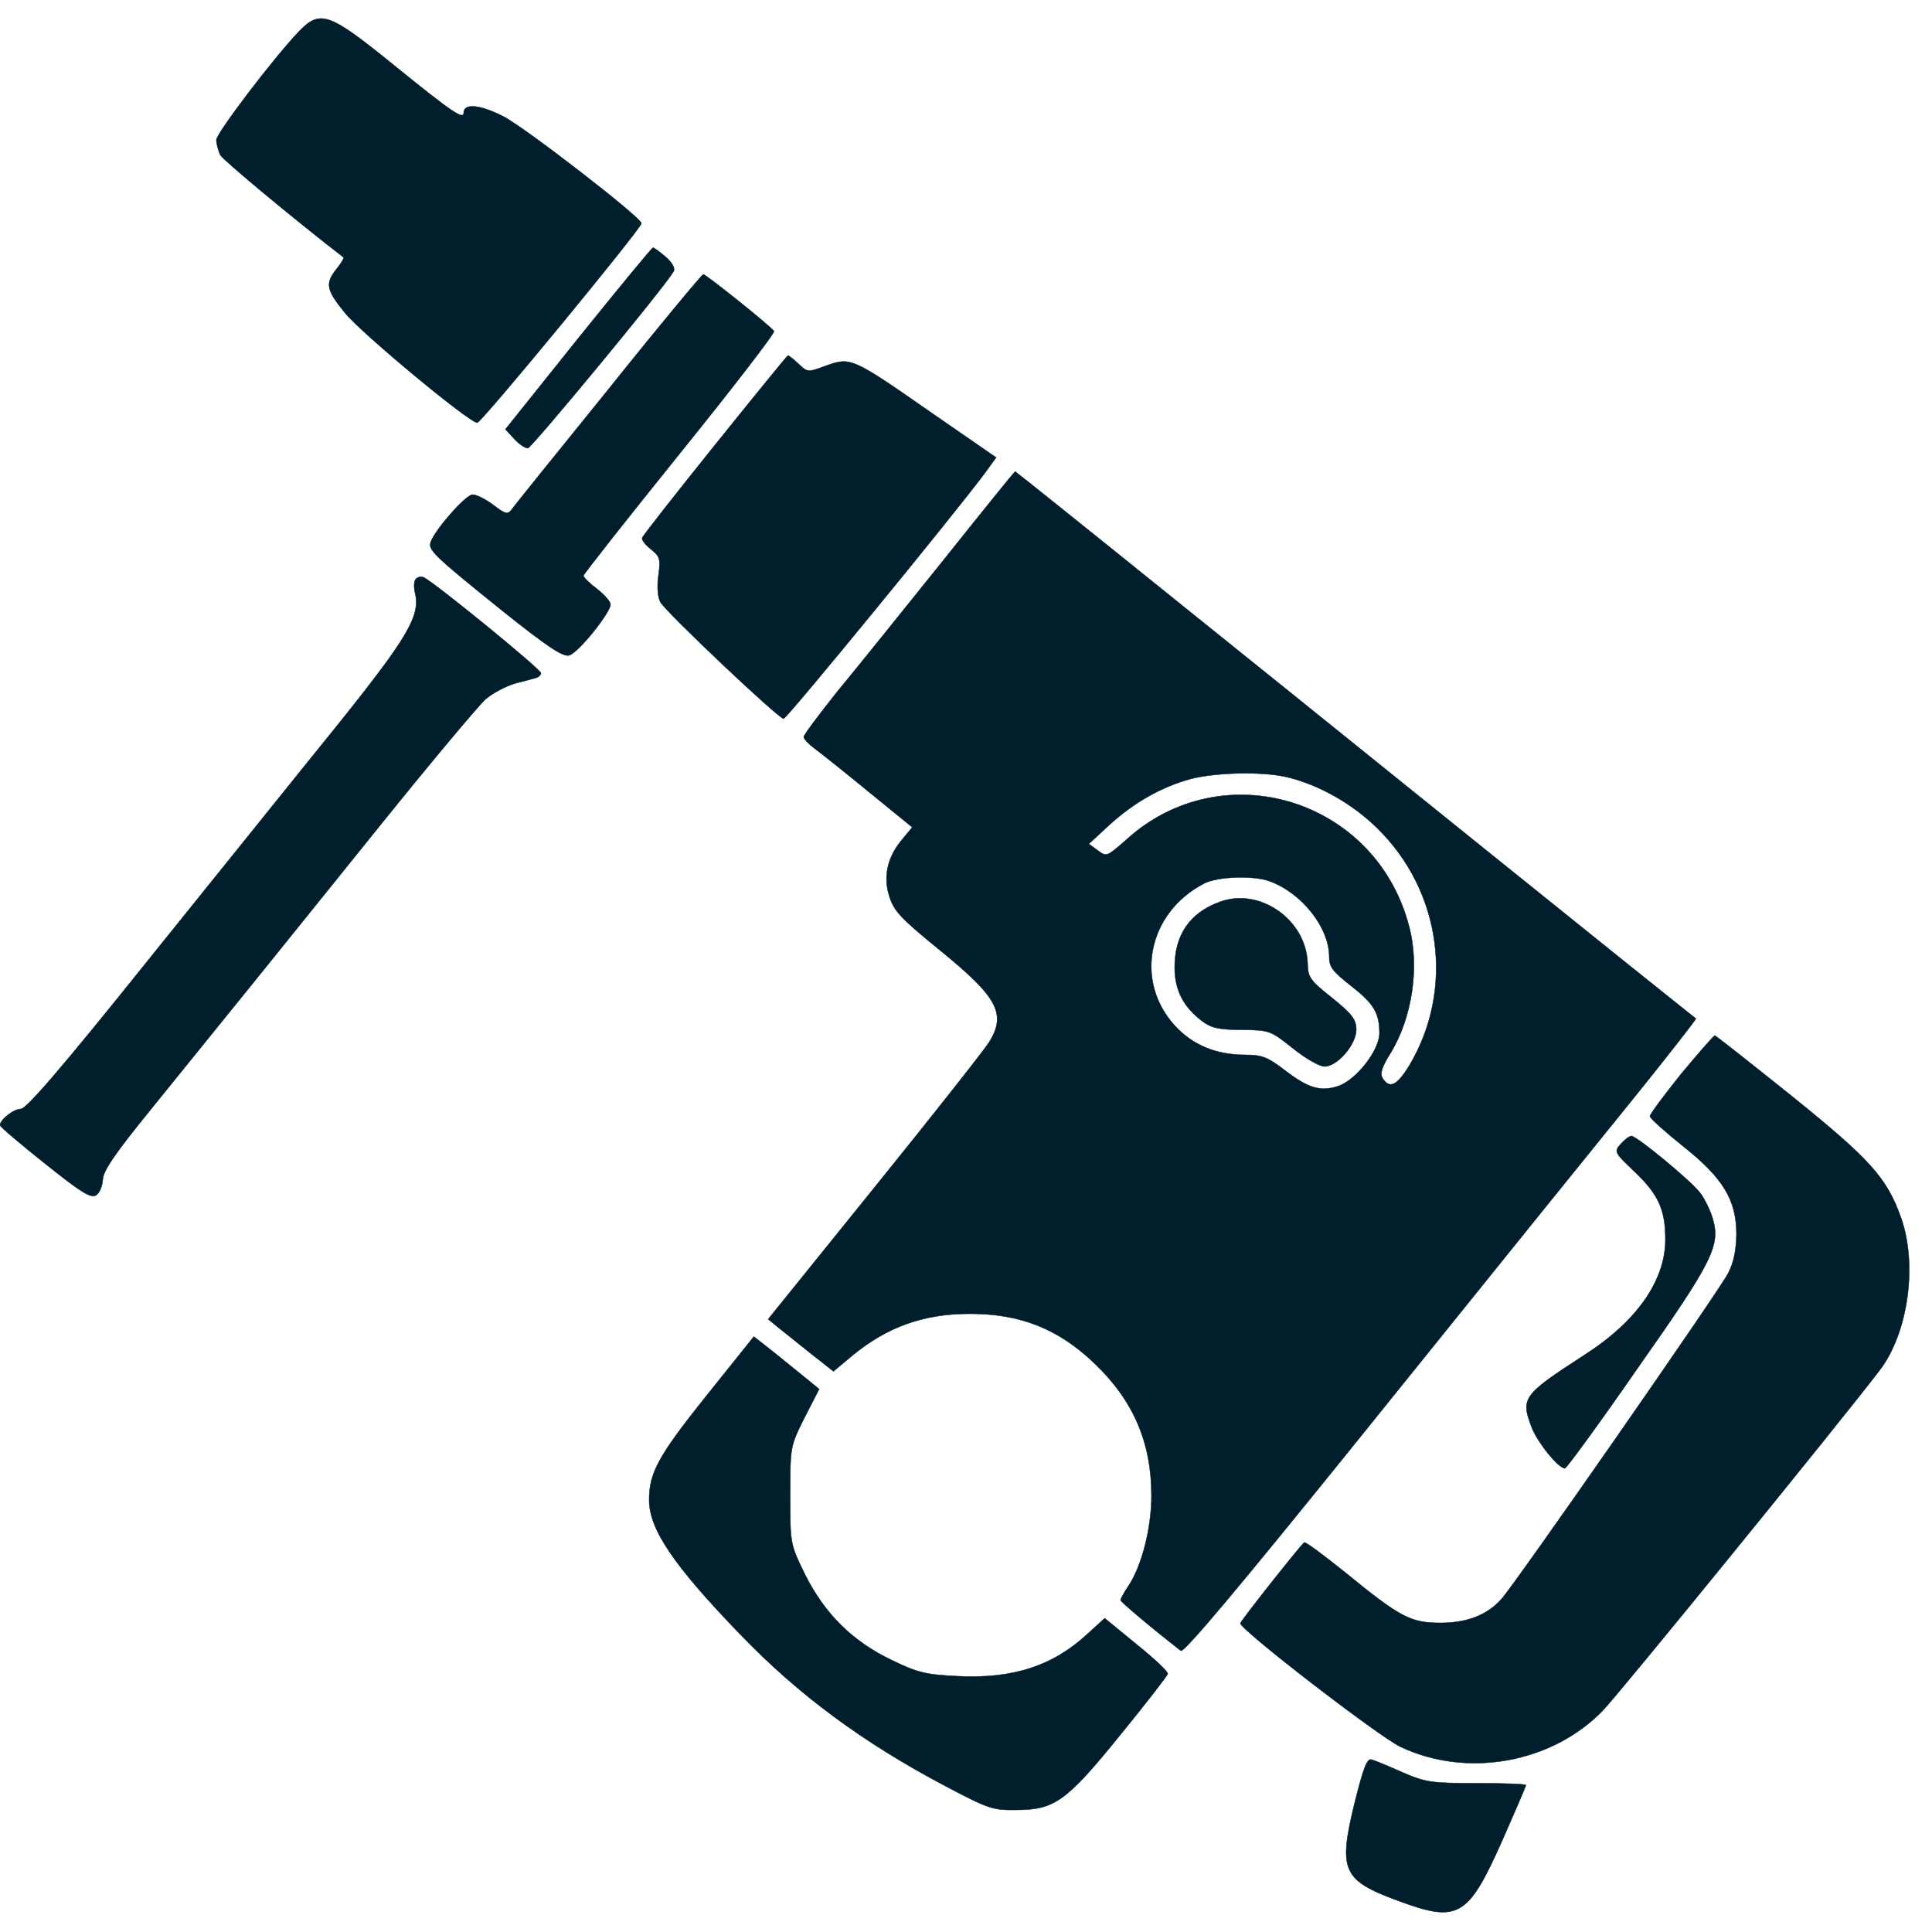
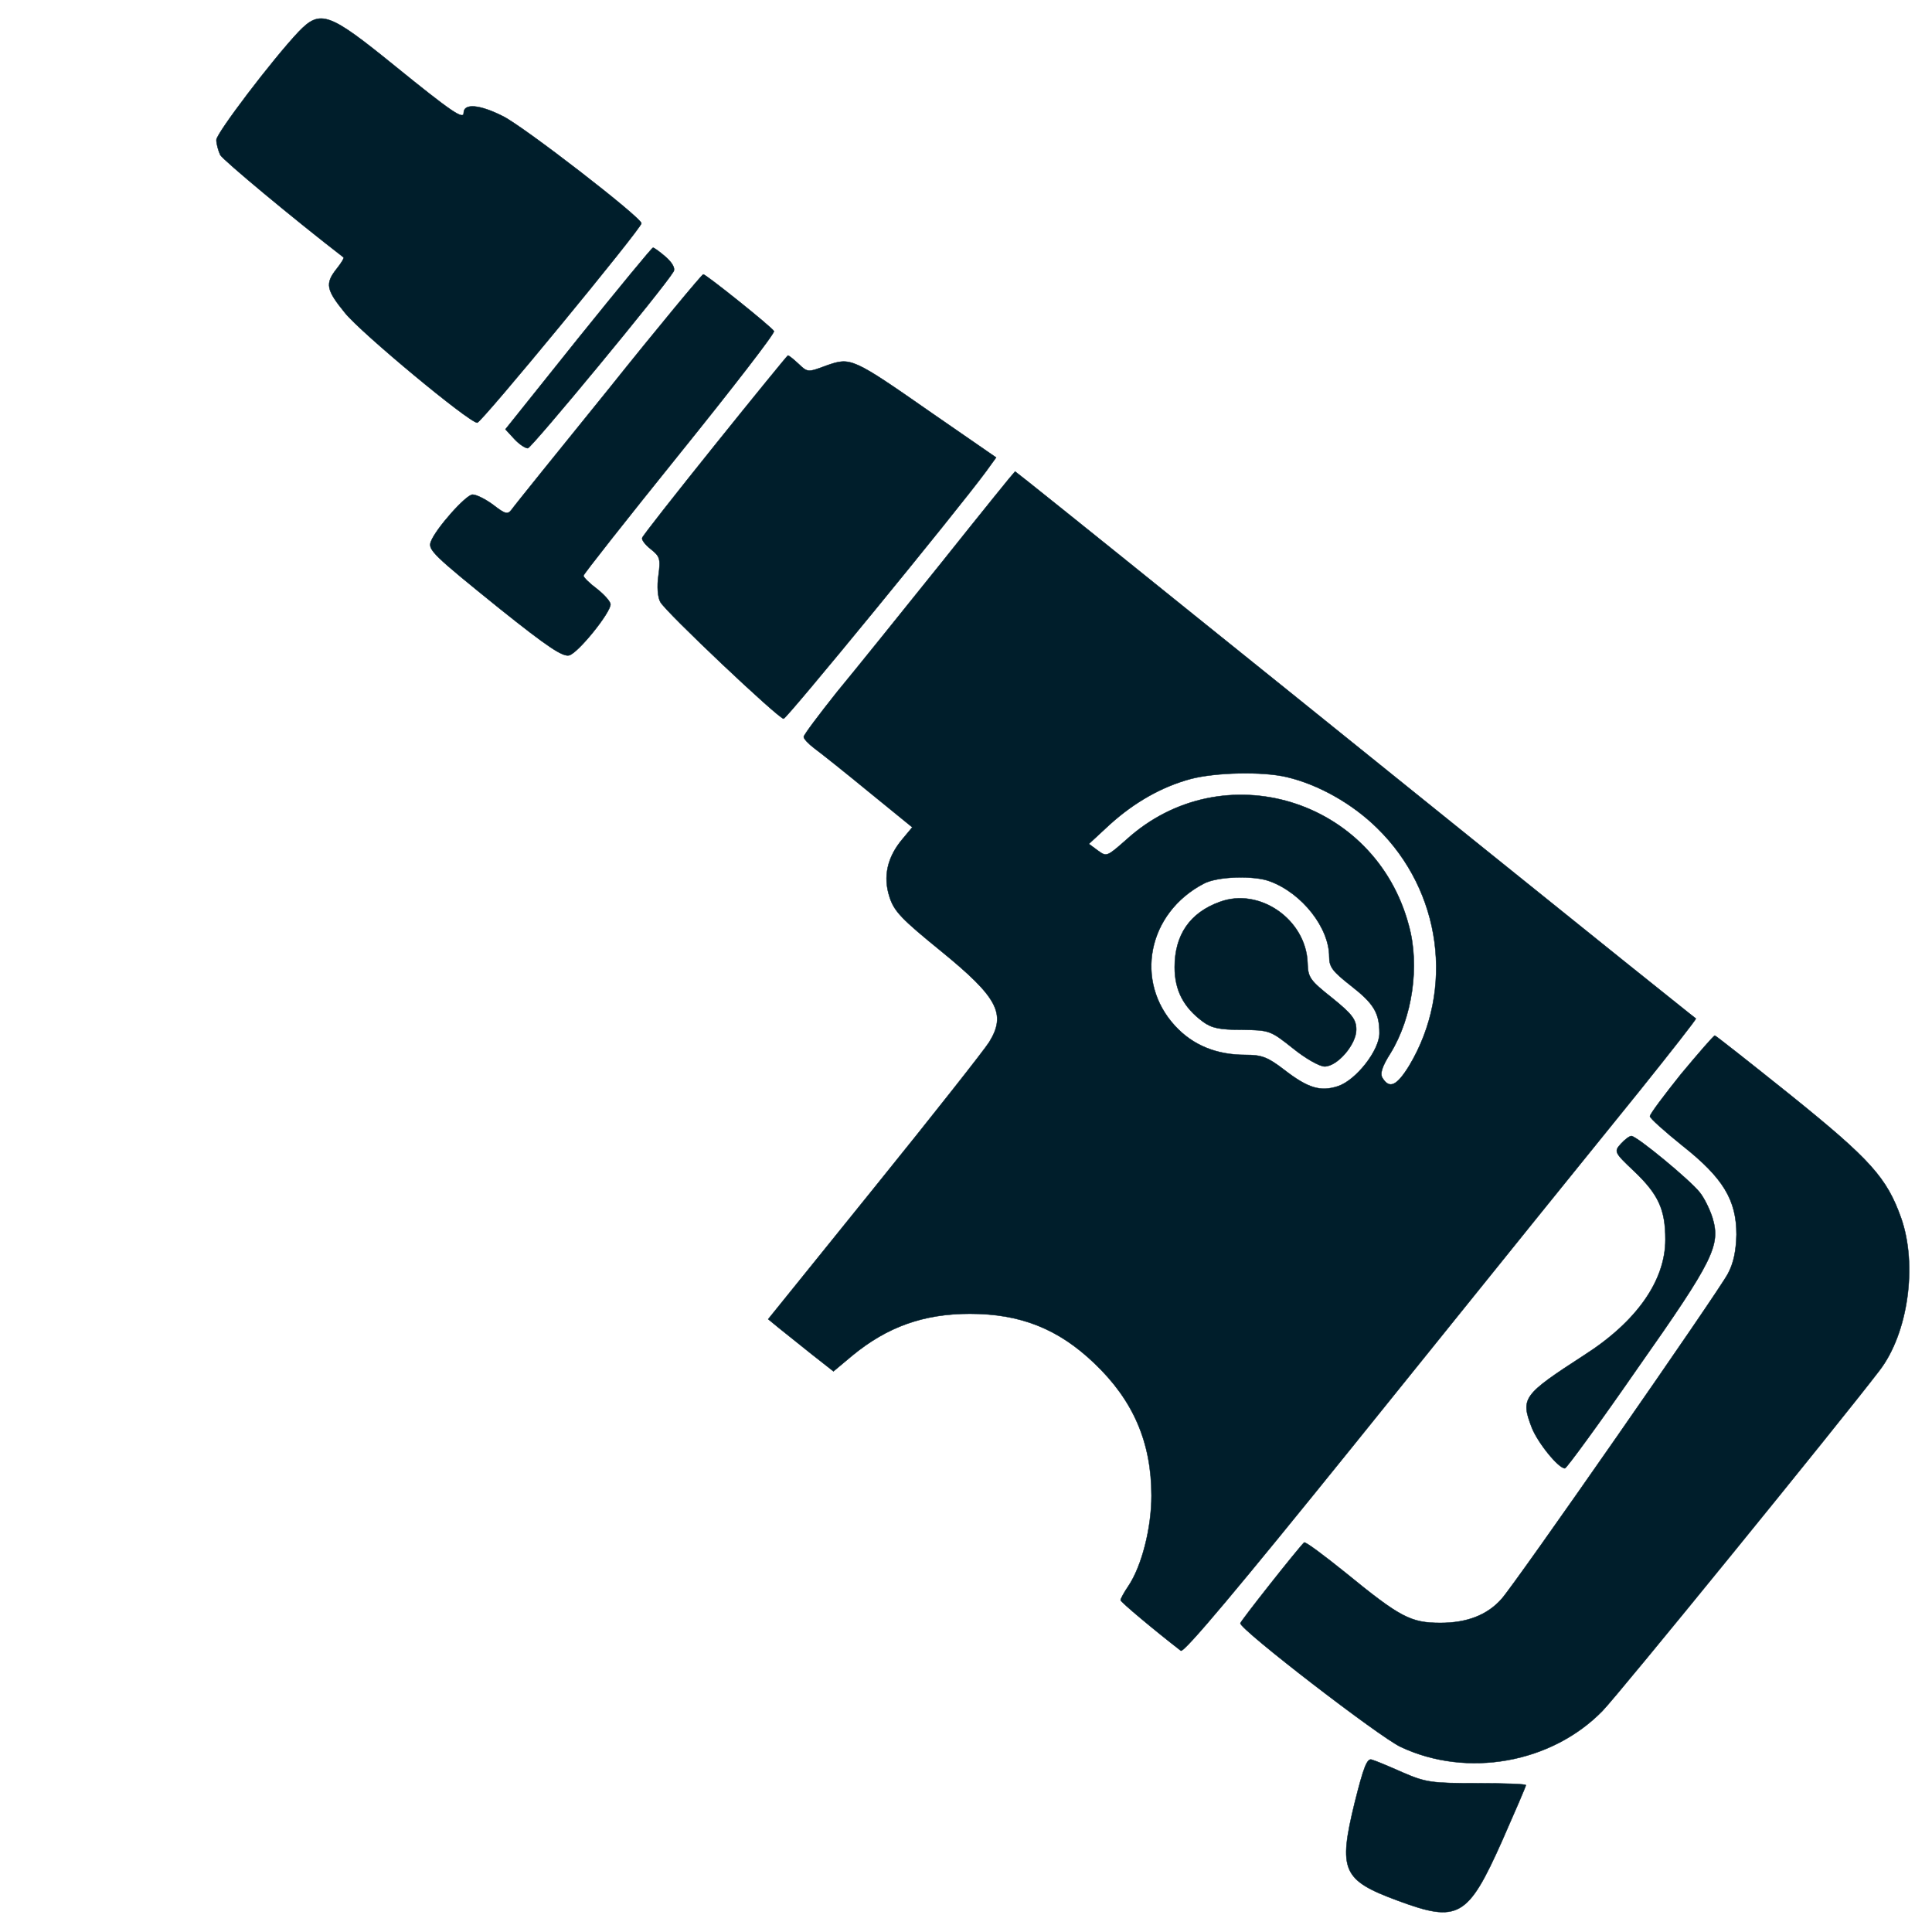
<svg xmlns="http://www.w3.org/2000/svg" version="1.0" width="25px" height="25px" viewBox="0 0 500 500" preserveAspectRatio="xMidYMid meet">
  <g transform="translate(0,500) scale(0.1,-0.1)" fill="#001e2b" stroke="#001e2b">
    <path d="M773 4918 c-68 -72 -213 -263 -213 -280 0 -11 5 -28 10 -39 8 -14 192 -167 319 -265 2 -2 -6 -15 -18 -30 -30 -38 -27 -54 22 -114 42 -52 319 -282 342 -284 10 -1 425 503 425 516 0 15 -304 250 -358 277 -61 31 -102 34 -102 9 0 -19 -31 2 -179 122 -170 138 -192 146 -248 88z" />
    <path d="M1496 4124 l-188 -235 23 -25 c12 -13 28 -24 35 -24 9 0 350 412 377 457 5 8 -2 22 -20 38 -15 13 -30 24 -33 24 -3 0 -90 -106 -194 -235z" />
    <path d="M1575 3993 c-132 -163 -245 -303 -251 -312 -10 -13 -16 -12 -47 12 -20 15 -44 27 -54 27 -17 0 -96 -89 -108 -122 -8 -21 7 -35 178 -173 125 -100 163 -125 180 -121 23 6 107 110 107 132 0 7 -16 25 -35 40 -19 14 -35 30 -35 34 0 4 112 146 249 316 137 170 247 312 244 317 -6 11 -176 147 -183 147 -3 0 -114 -133 -245 -297z" />
    <path d="M1850 3848 c-102 -127 -187 -235 -188 -240 -2 -5 8 -18 22 -29 24 -19 26 -25 20 -69 -4 -27 -2 -56 5 -68 13 -25 306 -302 319 -302 8 0 445 533 524 640 l26 36 -165 114 c-208 145 -211 146 -274 124 -48 -18 -49 -18 -72 4 -13 12 -25 22 -28 22 -2 -1 -87 -105 -189 -232z" />
    <path d="M2439 3547 c-102 -127 -225 -280 -273 -338 -47 -59 -86 -111 -86 -116 0 -5 12 -18 28 -30 15 -11 78 -61 140 -112 l113 -92 -25 -30 c-40 -47 -51 -98 -34 -150 12 -38 32 -58 134 -141 146 -119 169 -162 124 -235 -11 -18 -144 -187 -296 -375 l-276 -342 28 -23 c16 -13 54 -43 85 -68 l56 -44 49 41 c90 74 184 108 304 108 131 0 229 -39 322 -128 101 -96 148 -205 148 -343 0 -83 -25 -182 -60 -234 -11 -16 -20 -33 -20 -36 0 -5 90 -80 156 -131 8 -6 152 166 445 529 501 622 544 675 743 921 81 101 146 184 145 186 -2 1 -85 68 -184 147 -581 467 -731 589 -1133 912 -243 196 -444 357 -445 357 -1 0 -86 -105 -188 -233z m891 -558 c81 -19 169 -68 234 -132 167 -163 201 -418 83 -615 -32 -52 -51 -61 -69 -32 -7 11 -2 29 21 65 56 92 76 225 47 330 -87 328 -482 448 -731 222 -50 -44 -51 -45 -74 -28 l-23 17 54 50 c64 58 135 98 209 118 64 17 186 20 249 5z m-43 -270 c83 -31 153 -120 153 -195 0 -27 9 -38 56 -75 59 -46 74 -70 74 -123 0 -44 -60 -121 -107 -137 -46 -15 -78 -5 -139 42 -43 33 -58 39 -101 39 -75 0 -136 25 -182 75 -106 115 -71 292 74 368 35 19 130 22 172 6z" />
    <path d="M3157 2666 c-78 -28 -117 -86 -117 -169 0 -60 23 -104 73 -141 23 -17 44 -21 101 -21 72 -1 74 -2 132 -48 32 -26 69 -47 82 -47 33 0 82 57 82 95 0 26 -10 40 -62 82 -58 46 -63 53 -64 91 -4 112 -124 196 -227 158z" />
-     <path d="M1075 3500 c-4 -6 -4 -22 -1 -34 15 -59 -19 -116 -201 -343 -98 -121 -317 -394 -488 -606 -226 -282 -316 -386 -331 -387 -19 0 -54 -28 -54 -42 0 -4 52 -48 116 -99 94 -75 119 -91 133 -82 9 6 16 24 17 40 1 23 31 67 122 179 214 264 352 435 595 737 131 163 254 309 272 326 19 17 54 35 77 42 24 6 49 13 56 15 6 2 12 7 12 12 0 10 -281 239 -304 248 -8 3 -17 0 -21 -6z" />
    <path d="M4351 2221 c-44 -55 -81 -104 -81 -110 0 -5 38 -39 84 -76 105 -83 140 -140 140 -230 -1 -41 -7 -73 -22 -101 -23 -45 -552 -805 -586 -842 -37 -42 -90 -62 -158 -62 -77 0 -104 14 -246 130 -56 45 -104 81 -107 78 -19 -19 -165 -204 -165 -209 0 -17 361 -295 415 -320 172 -81 390 -42 522 93 42 43 613 745 717 881 74 96 99 273 56 395 -37 104 -79 151 -285 317 -106 85 -195 155 -197 155 -3 0 -42 -45 -87 -99z" />
    <path d="M4195 2040 c-18 -20 -18 -22 34 -71 63 -60 81 -99 81 -177 0 -106 -74 -212 -210 -299 -159 -103 -165 -111 -136 -187 15 -39 69 -106 86 -106 4 0 89 116 188 259 197 280 215 318 194 389 -7 22 -21 51 -33 66 -24 31 -163 146 -177 146 -5 0 -17 -9 -27 -20z" />
-     <path d="M1826 1385 c-123 -154 -146 -197 -146 -267 0 -76 64 -170 235 -347 152 -158 319 -281 531 -393 112 -59 123 -63 184 -62 99 0 130 22 270 195 66 81 121 152 122 157 2 5 -34 39 -80 76 l-83 68 -44 -40 c-89 -83 -193 -117 -335 -110 -85 4 -105 9 -173 42 -102 49 -173 120 -224 222 -38 78 -38 78 -38 204 0 126 0 127 37 201 l38 74 -28 23 c-15 12 -53 43 -84 68 l-57 45 -125 -156z" />
    <path d="M3506 335 c-43 -176 -32 -201 112 -254 156 -58 181 -43 269 154 34 77 62 142 62 145 1 3 -56 5 -126 5 -118 0 -133 2 -193 28 -36 16 -72 31 -80 33 -12 4 -21 -19 -44 -111z" />
  </g>
</svg>